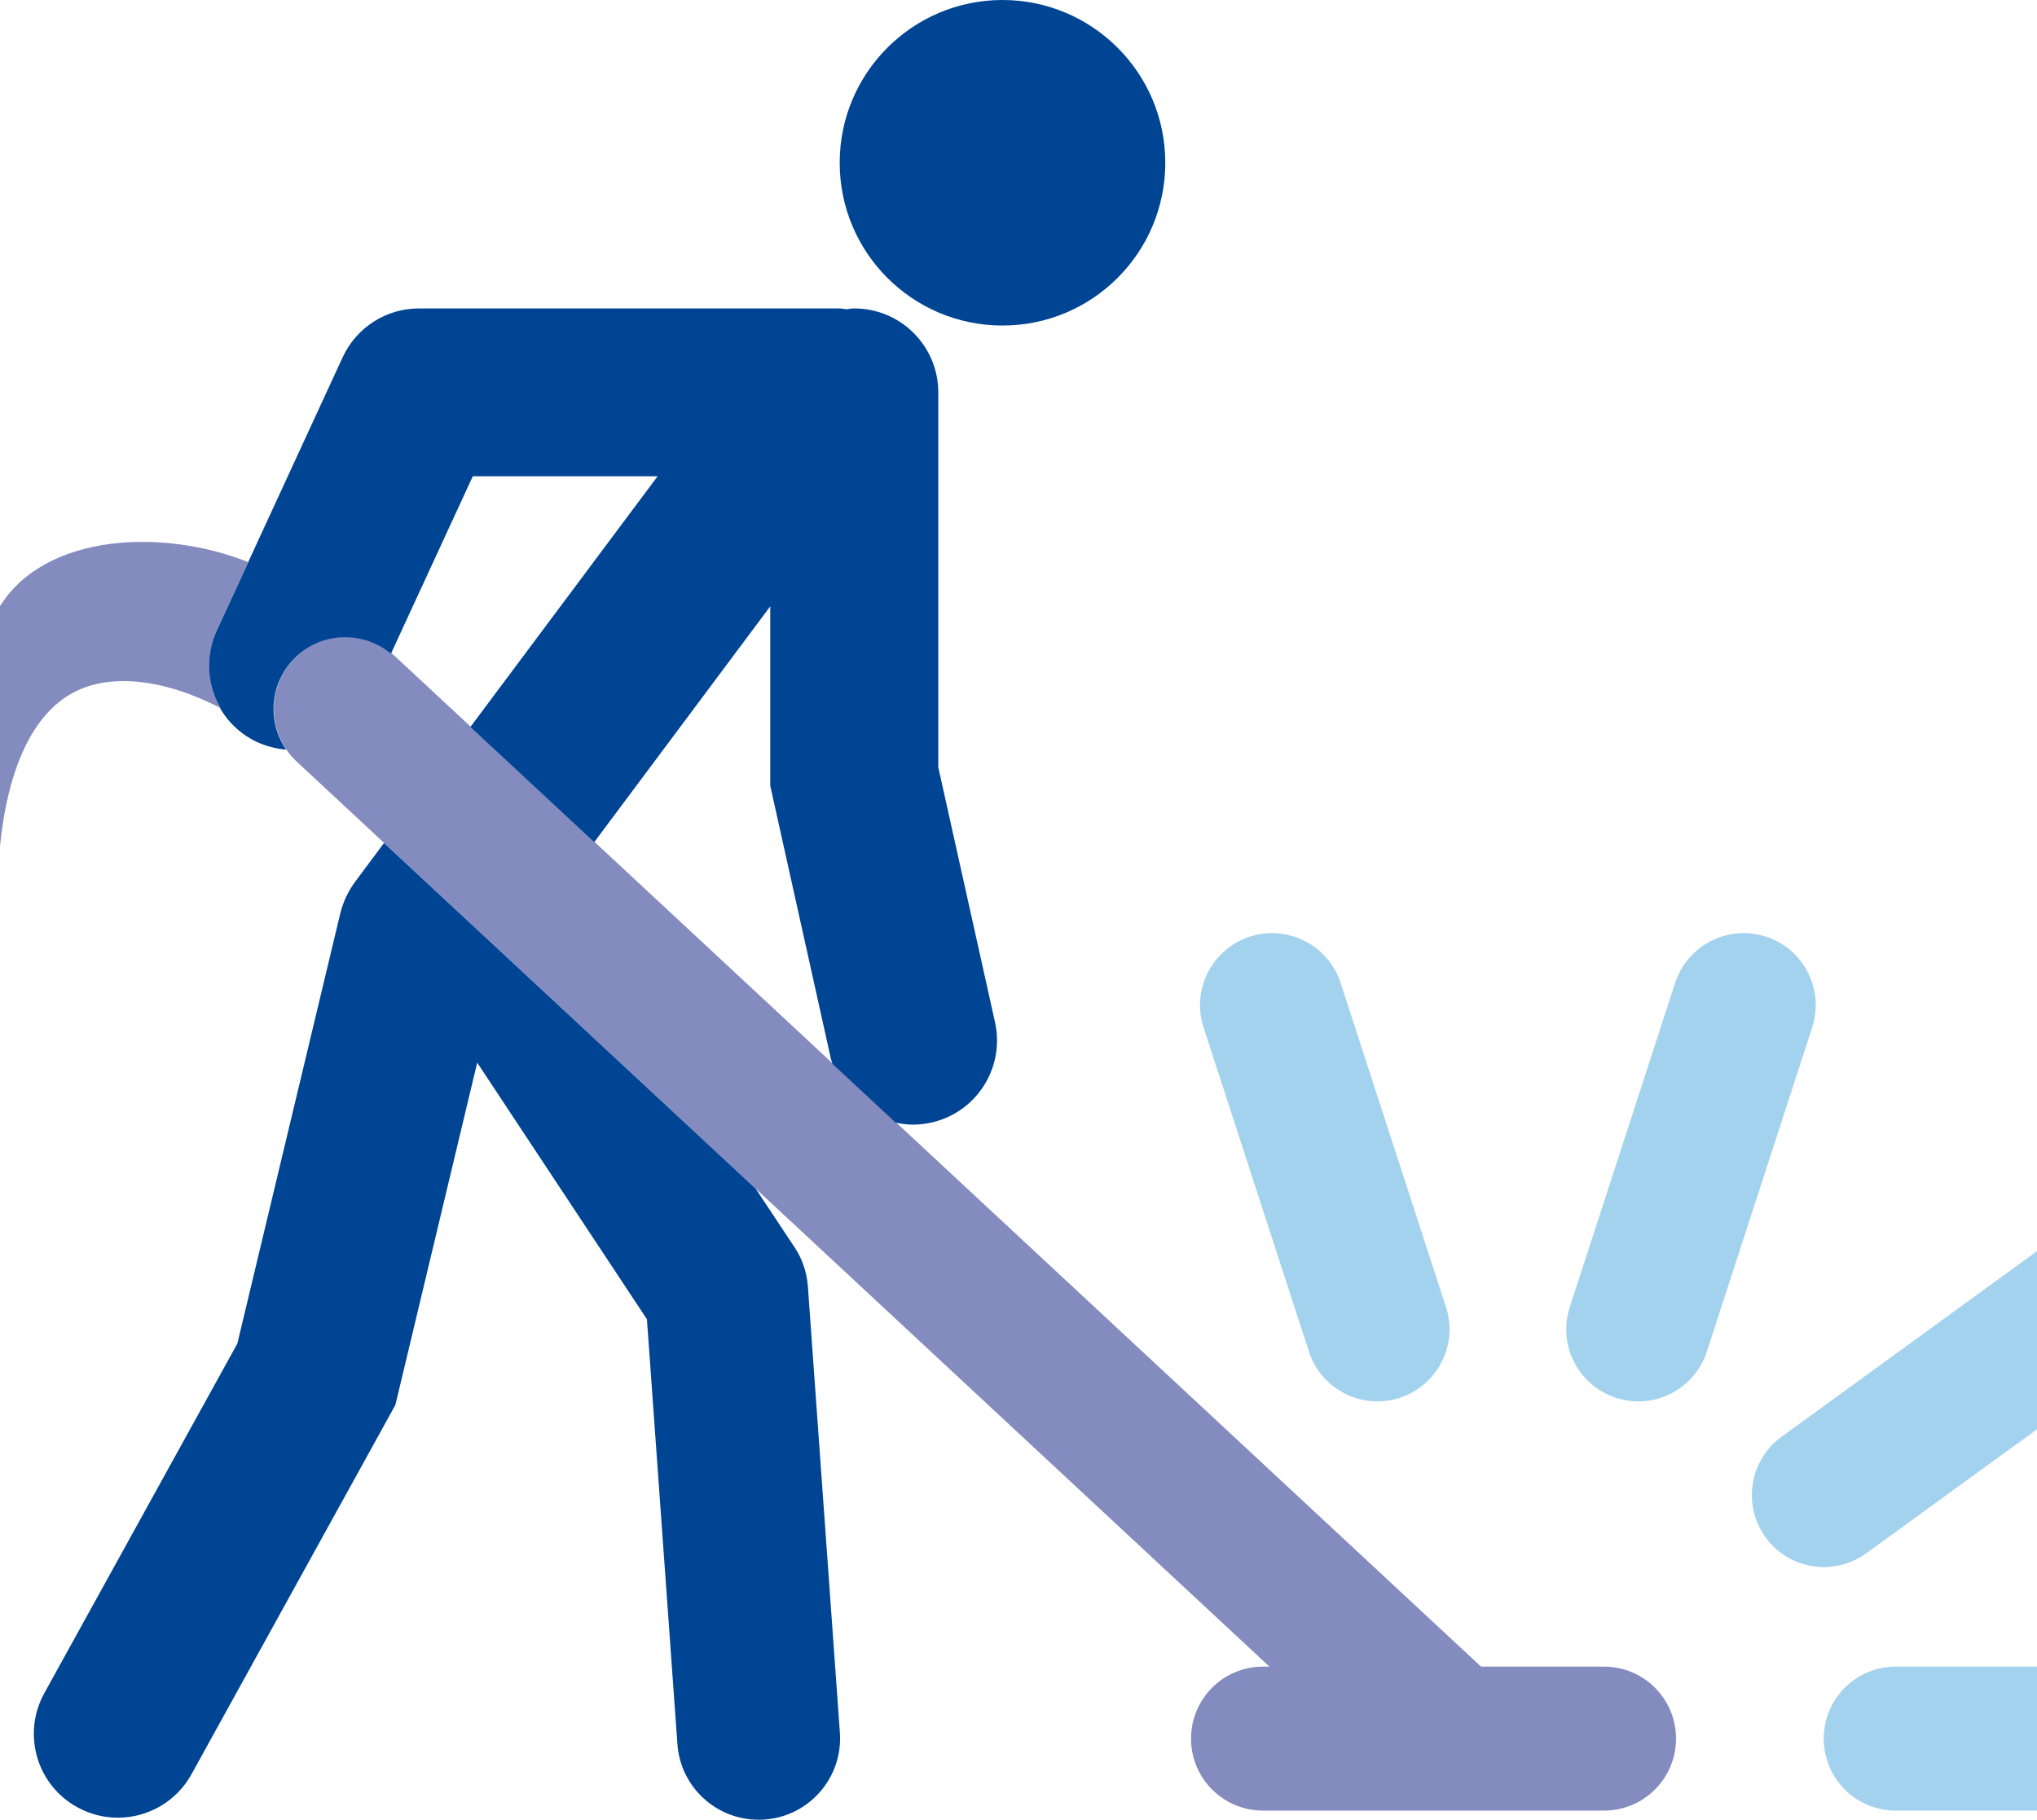
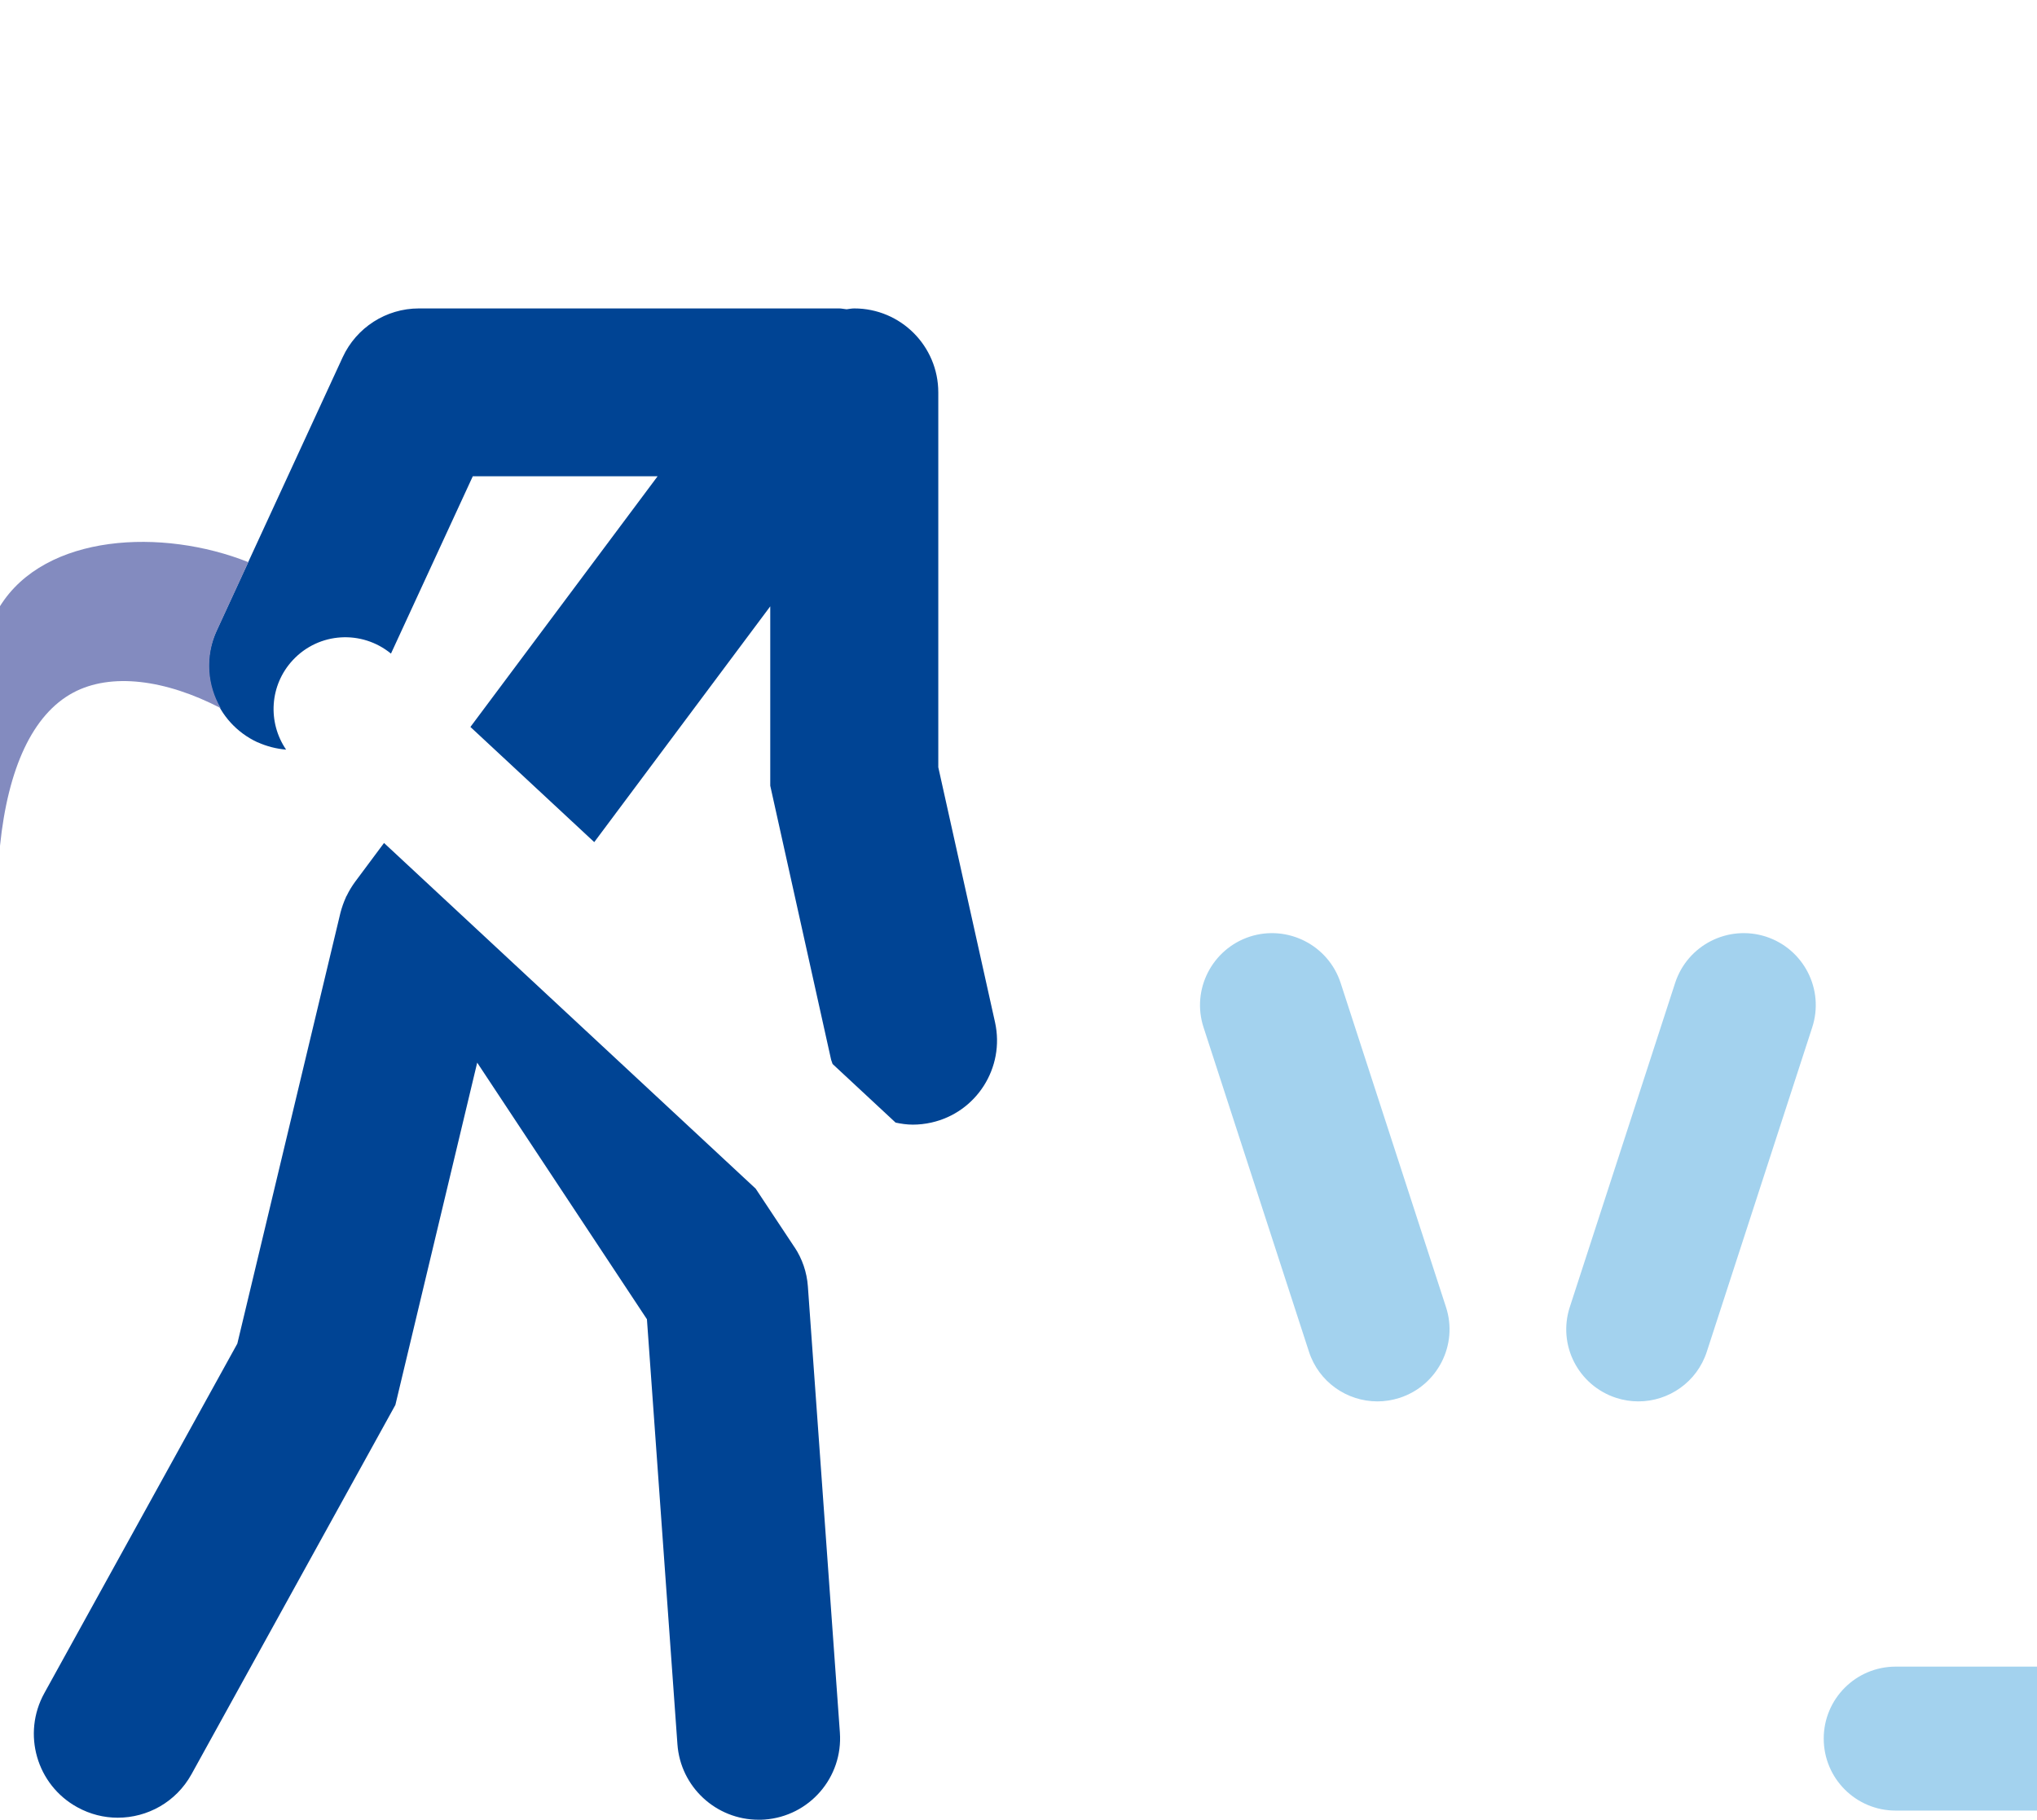
<svg xmlns="http://www.w3.org/2000/svg" id="Layer_1" viewBox="0 0 120.25 107.45">
  <defs>
    <style>.cls-1{fill:#004494;}.cls-2{fill:#a3d2ee;}.cls-3{fill:#838bbf;}</style>
  </defs>
-   <path class="cls-3" d="m94.69,98.4h-7.26L23.32,38.75c-1.72-1.6-4.41-1.51-6.01.21-1.6,1.72-1.51,4.41.21,6.01l57.42,53.43h-.38c-2.35,0-4.25,1.9-4.25,4.25s1.9,4.25,4.25,4.25h20.13c2.35,0,4.25-1.9,4.25-4.25s-1.9-4.25-4.25-4.25Z" />
-   <path class="cls-1" d="m59.18,19.22c5.31,0,9.61-4.3,9.61-9.61S64.48,0,59.18,0s-9.61,4.3-9.61,9.61,4.3,9.61,9.61,9.61" />
  <path class="cls-1" d="m46.91,73.65l-2.3-3.47-21.94-20.41-1.72,2.31s0,0,0,0c-.18.25-.34.51-.48.8,0,.02-.03.04-.04.06,0,.02-.01.04-.02.06-.13.29-.23.58-.31.88,0,0,0,0,0,0l-6.09,25.45-11.39,20.63c-1.33,2.4-.46,5.42,1.94,6.74.76.42,1.58.62,2.39.62,1.75,0,3.44-.92,4.35-2.56l12.04-21.81,4.83-20.21,10.02,15.15,1.8,25.09c.18,2.53,2.29,4.46,4.79,4.46.12,0,.23,0,.35-.01,2.65-.19,4.64-2.49,4.45-5.14l-1.89-26.35c-.06-.82-.33-1.62-.79-2.31Z" />
  <path class="cls-1" d="m15.2,43.82c.55.25,1.12.39,1.69.44-1.1-1.61-.98-3.81.4-5.29,1.54-1.65,4.07-1.79,5.79-.38l4.83-10.47h10.91l-11.05,14.8,7.31,6.8,10.39-13.92v10.59l3.58,16.12c.02.11.07.2.1.31l3.72,3.46c.33.07.67.12,1.02.12s.72-.04,1.08-.12c2.67-.59,4.36-3.24,3.77-5.92l-3.35-15.06v-22.13c0-2.74-2.22-4.96-4.96-4.96-.15,0-.3.03-.45.05-.15-.01-.29-.05-.44-.05h-24.81c-1.94,0-3.69,1.13-4.5,2.88l-7.45,16.16c-1.15,2.49-.06,5.43,2.43,6.58Z" />
  <path class="cls-2" d="m96.71,82.74c-.44,0-.88-.07-1.31-.21-2.23-.73-3.46-3.12-2.73-5.36l6.22-19.14c.73-2.23,3.12-3.45,5.36-2.73,2.23.73,3.46,3.12,2.73,5.36l-6.22,19.14c-.58,1.8-2.25,2.94-4.04,2.94Z" />
  <path class="cls-2" d="m81.31,82.74c-1.79,0-3.46-1.14-4.04-2.94l-6.22-19.14c-.73-2.23.5-4.63,2.73-5.36,2.23-.72,4.63.5,5.36,2.73l6.22,19.14c.73,2.23-.5,4.63-2.73,5.36-.44.14-.88.21-1.31.21Z" />
-   <path class="cls-2" d="m120.25,73.87l-15.08,10.96c-1.9,1.38-2.32,4.04-.94,5.94.83,1.15,2.13,1.75,3.44,1.75.87,0,1.74-.26,2.5-.81l10.09-7.33v-10.51Z" />
  <path class="cls-2" d="m120.25,98.4h-8.34c-2.35,0-4.25,1.9-4.25,4.25s1.9,4.25,4.25,4.25h8.34v-8.5Z" />
-   <path class="cls-3" d="m12.8,37.23l1.86-4.04c-5.07-2.02-11.99-1.69-14.66,2.6h0v14.15c.47-4.59,1.93-7.76,4.31-9.04,2.23-1.2,5.45-.79,8.72.91-.79-1.35-.93-3.05-.23-4.58Z" />
+   <path class="cls-3" d="m12.8,37.23l1.86-4.04c-5.07-2.02-11.99-1.69-14.66,2.6h0v14.15c.47-4.59,1.93-7.76,4.31-9.04,2.23-1.2,5.45-.79,8.72.91-.79-1.35-.93-3.05-.23-4.58" />
</svg>